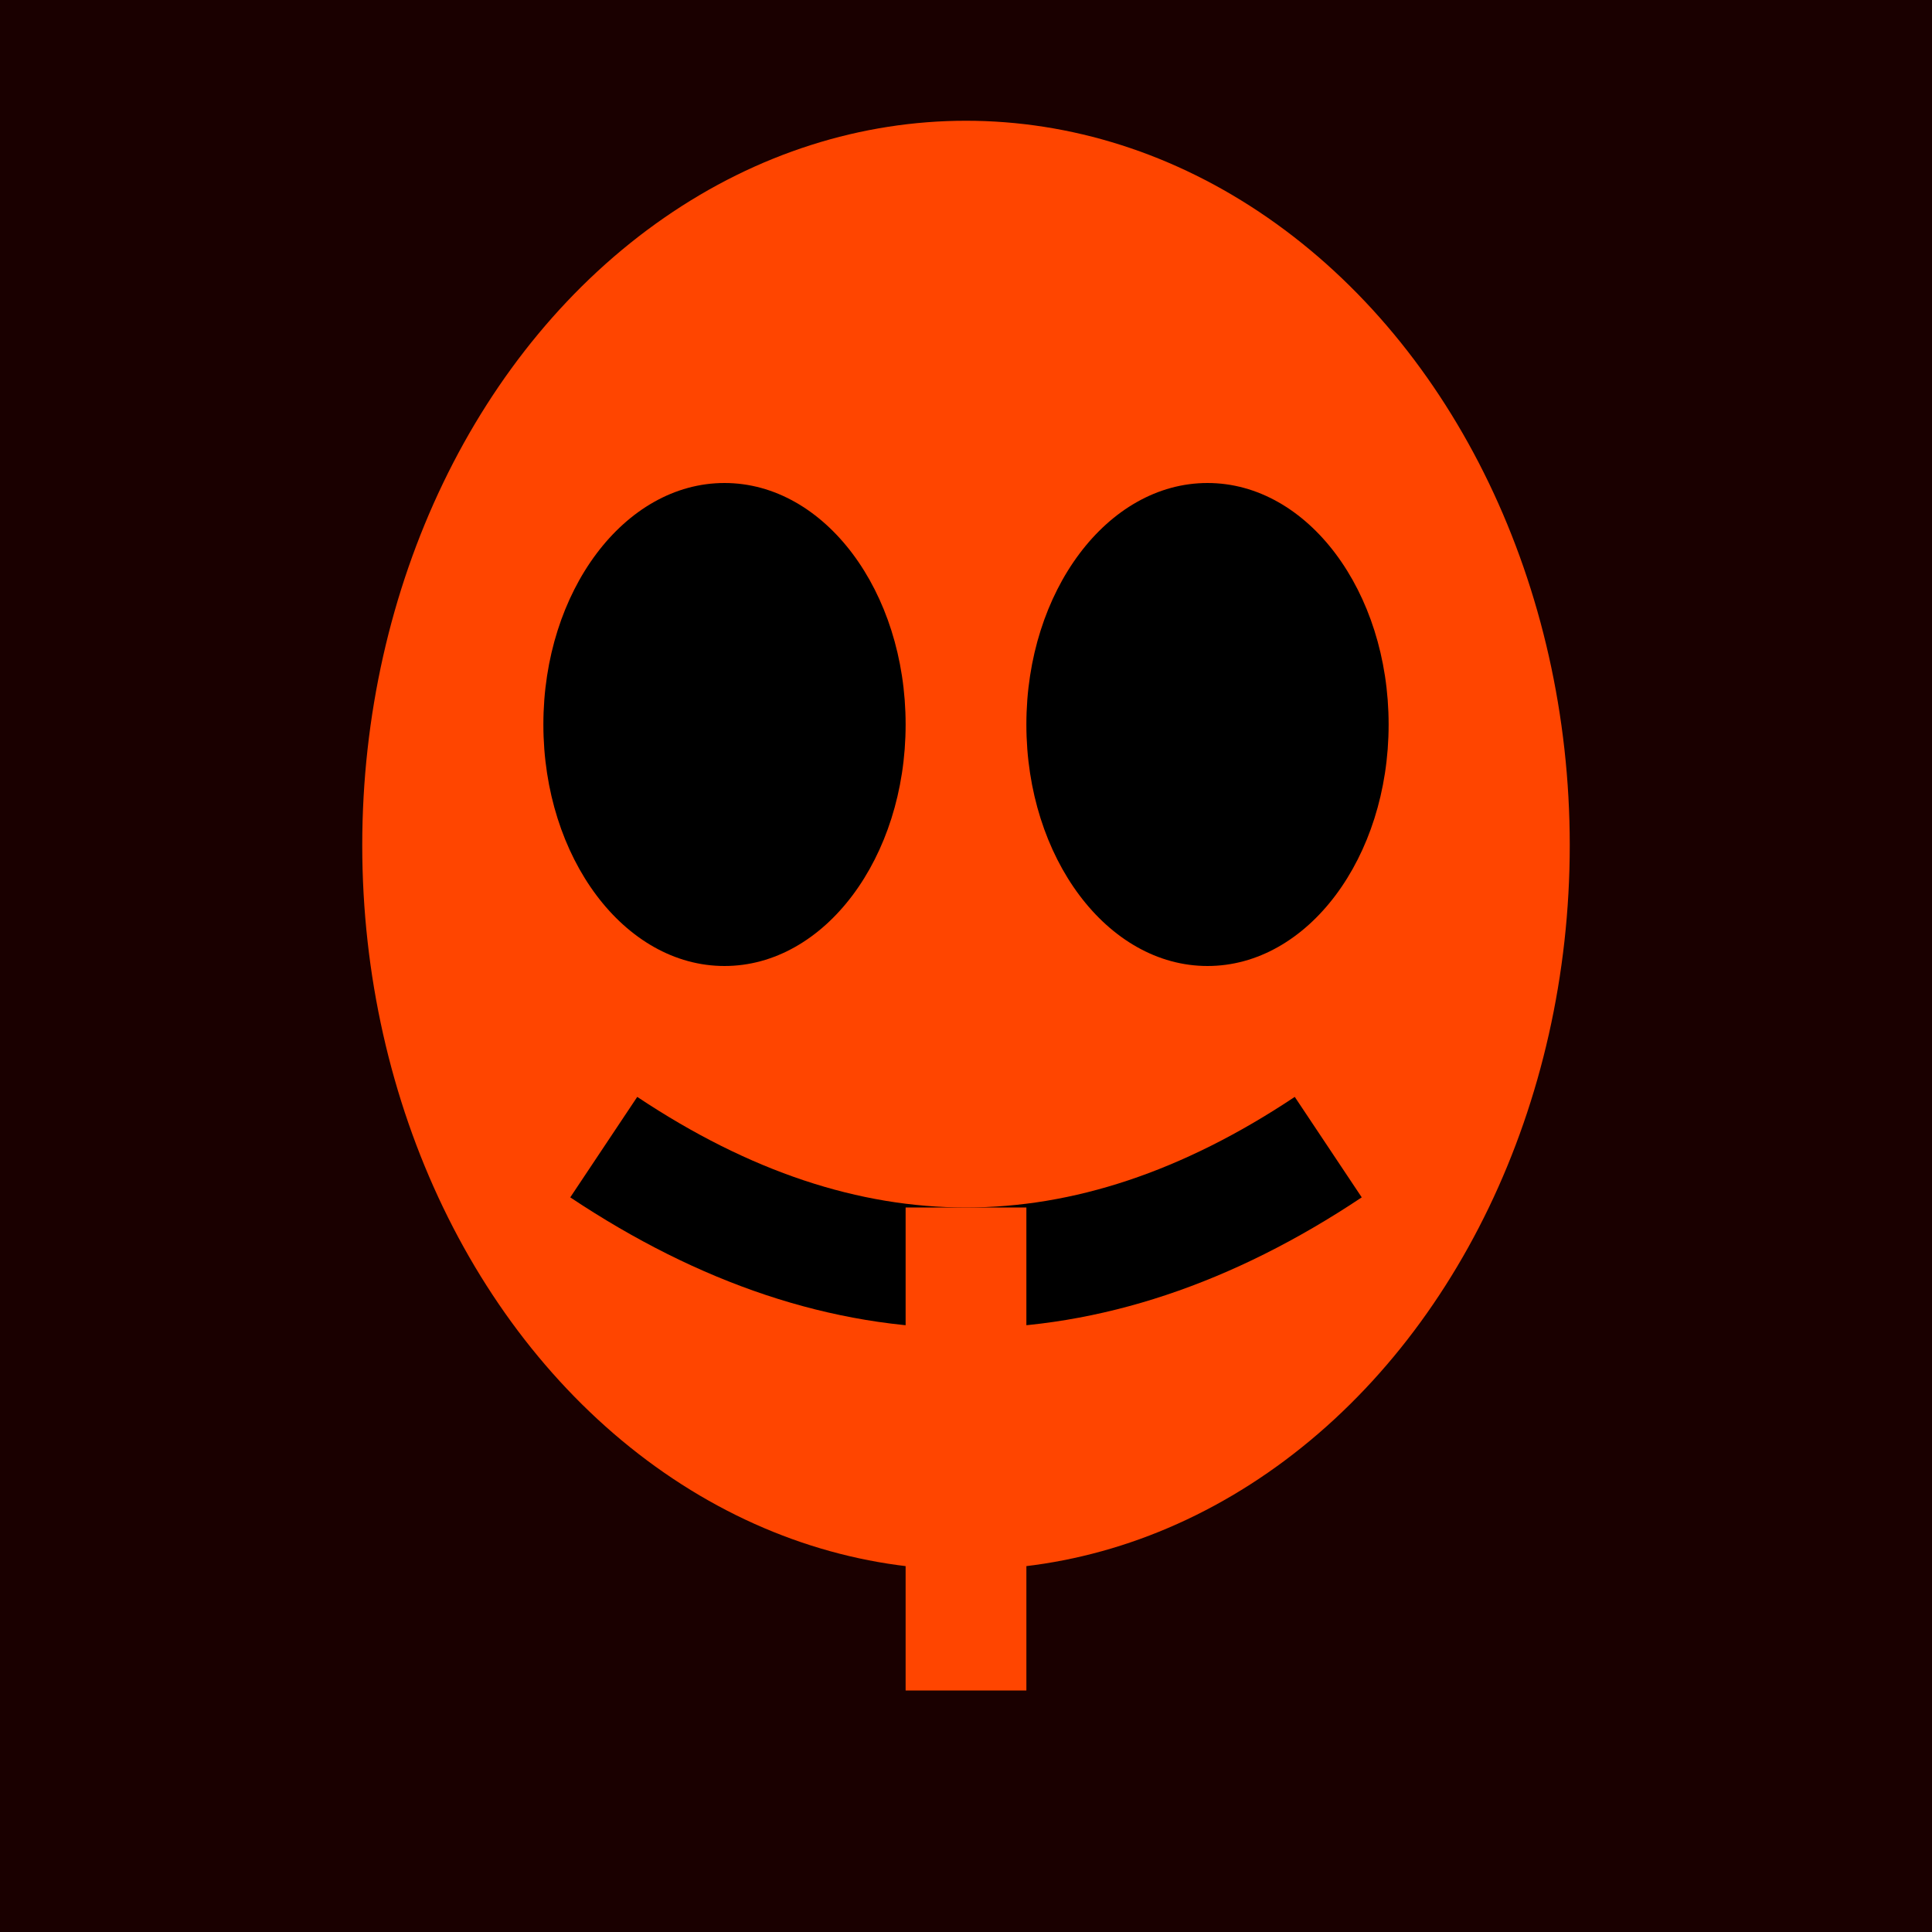
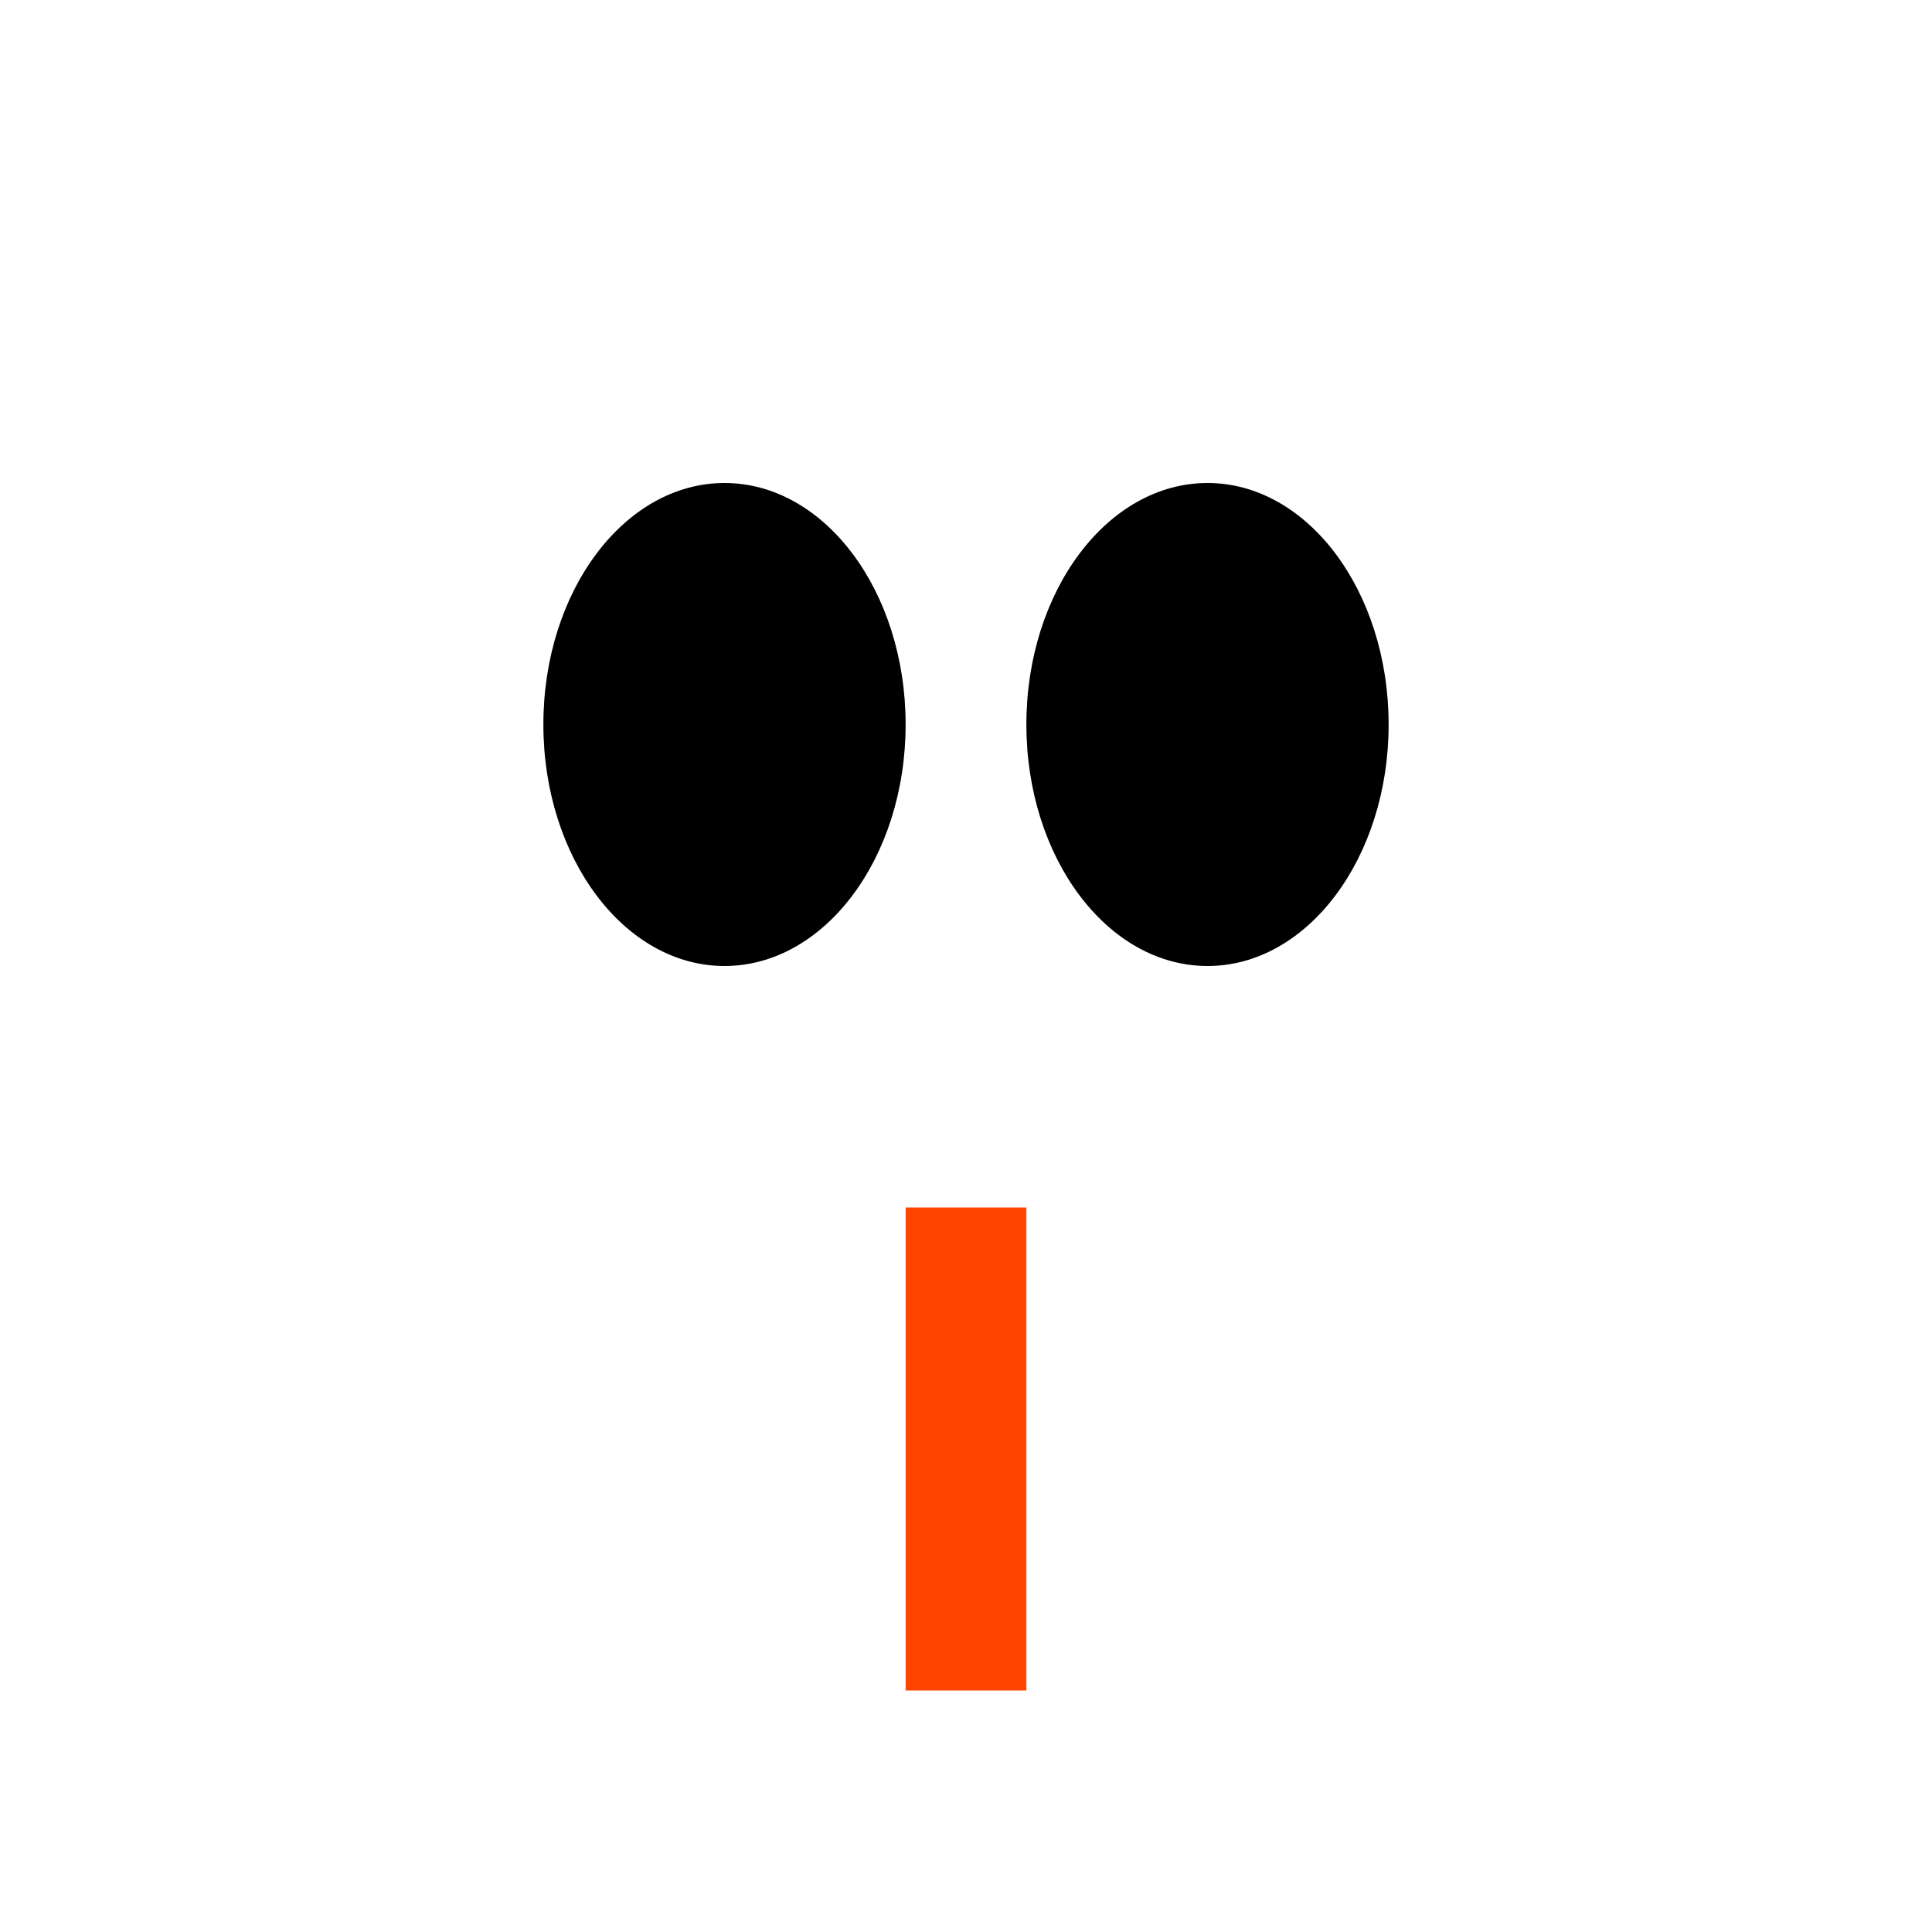
<svg xmlns="http://www.w3.org/2000/svg" width="32" height="32" viewBox="0 0 32 32">
-   <rect fill="#1a0000" width="32" height="32" />
-   <ellipse cx="16" cy="14" rx="10" ry="12" fill="#ff4500" />
  <ellipse cx="12" cy="12" rx="3" ry="4" fill="#000" />
  <ellipse cx="20" cy="12" rx="3" ry="4" fill="#000" />
-   <path d="M10 19 Q16 23 22 19" stroke="#000" stroke-width="2" fill="none" />
  <rect x="15" y="20" width="2" height="8" fill="#ff4500" />
</svg>